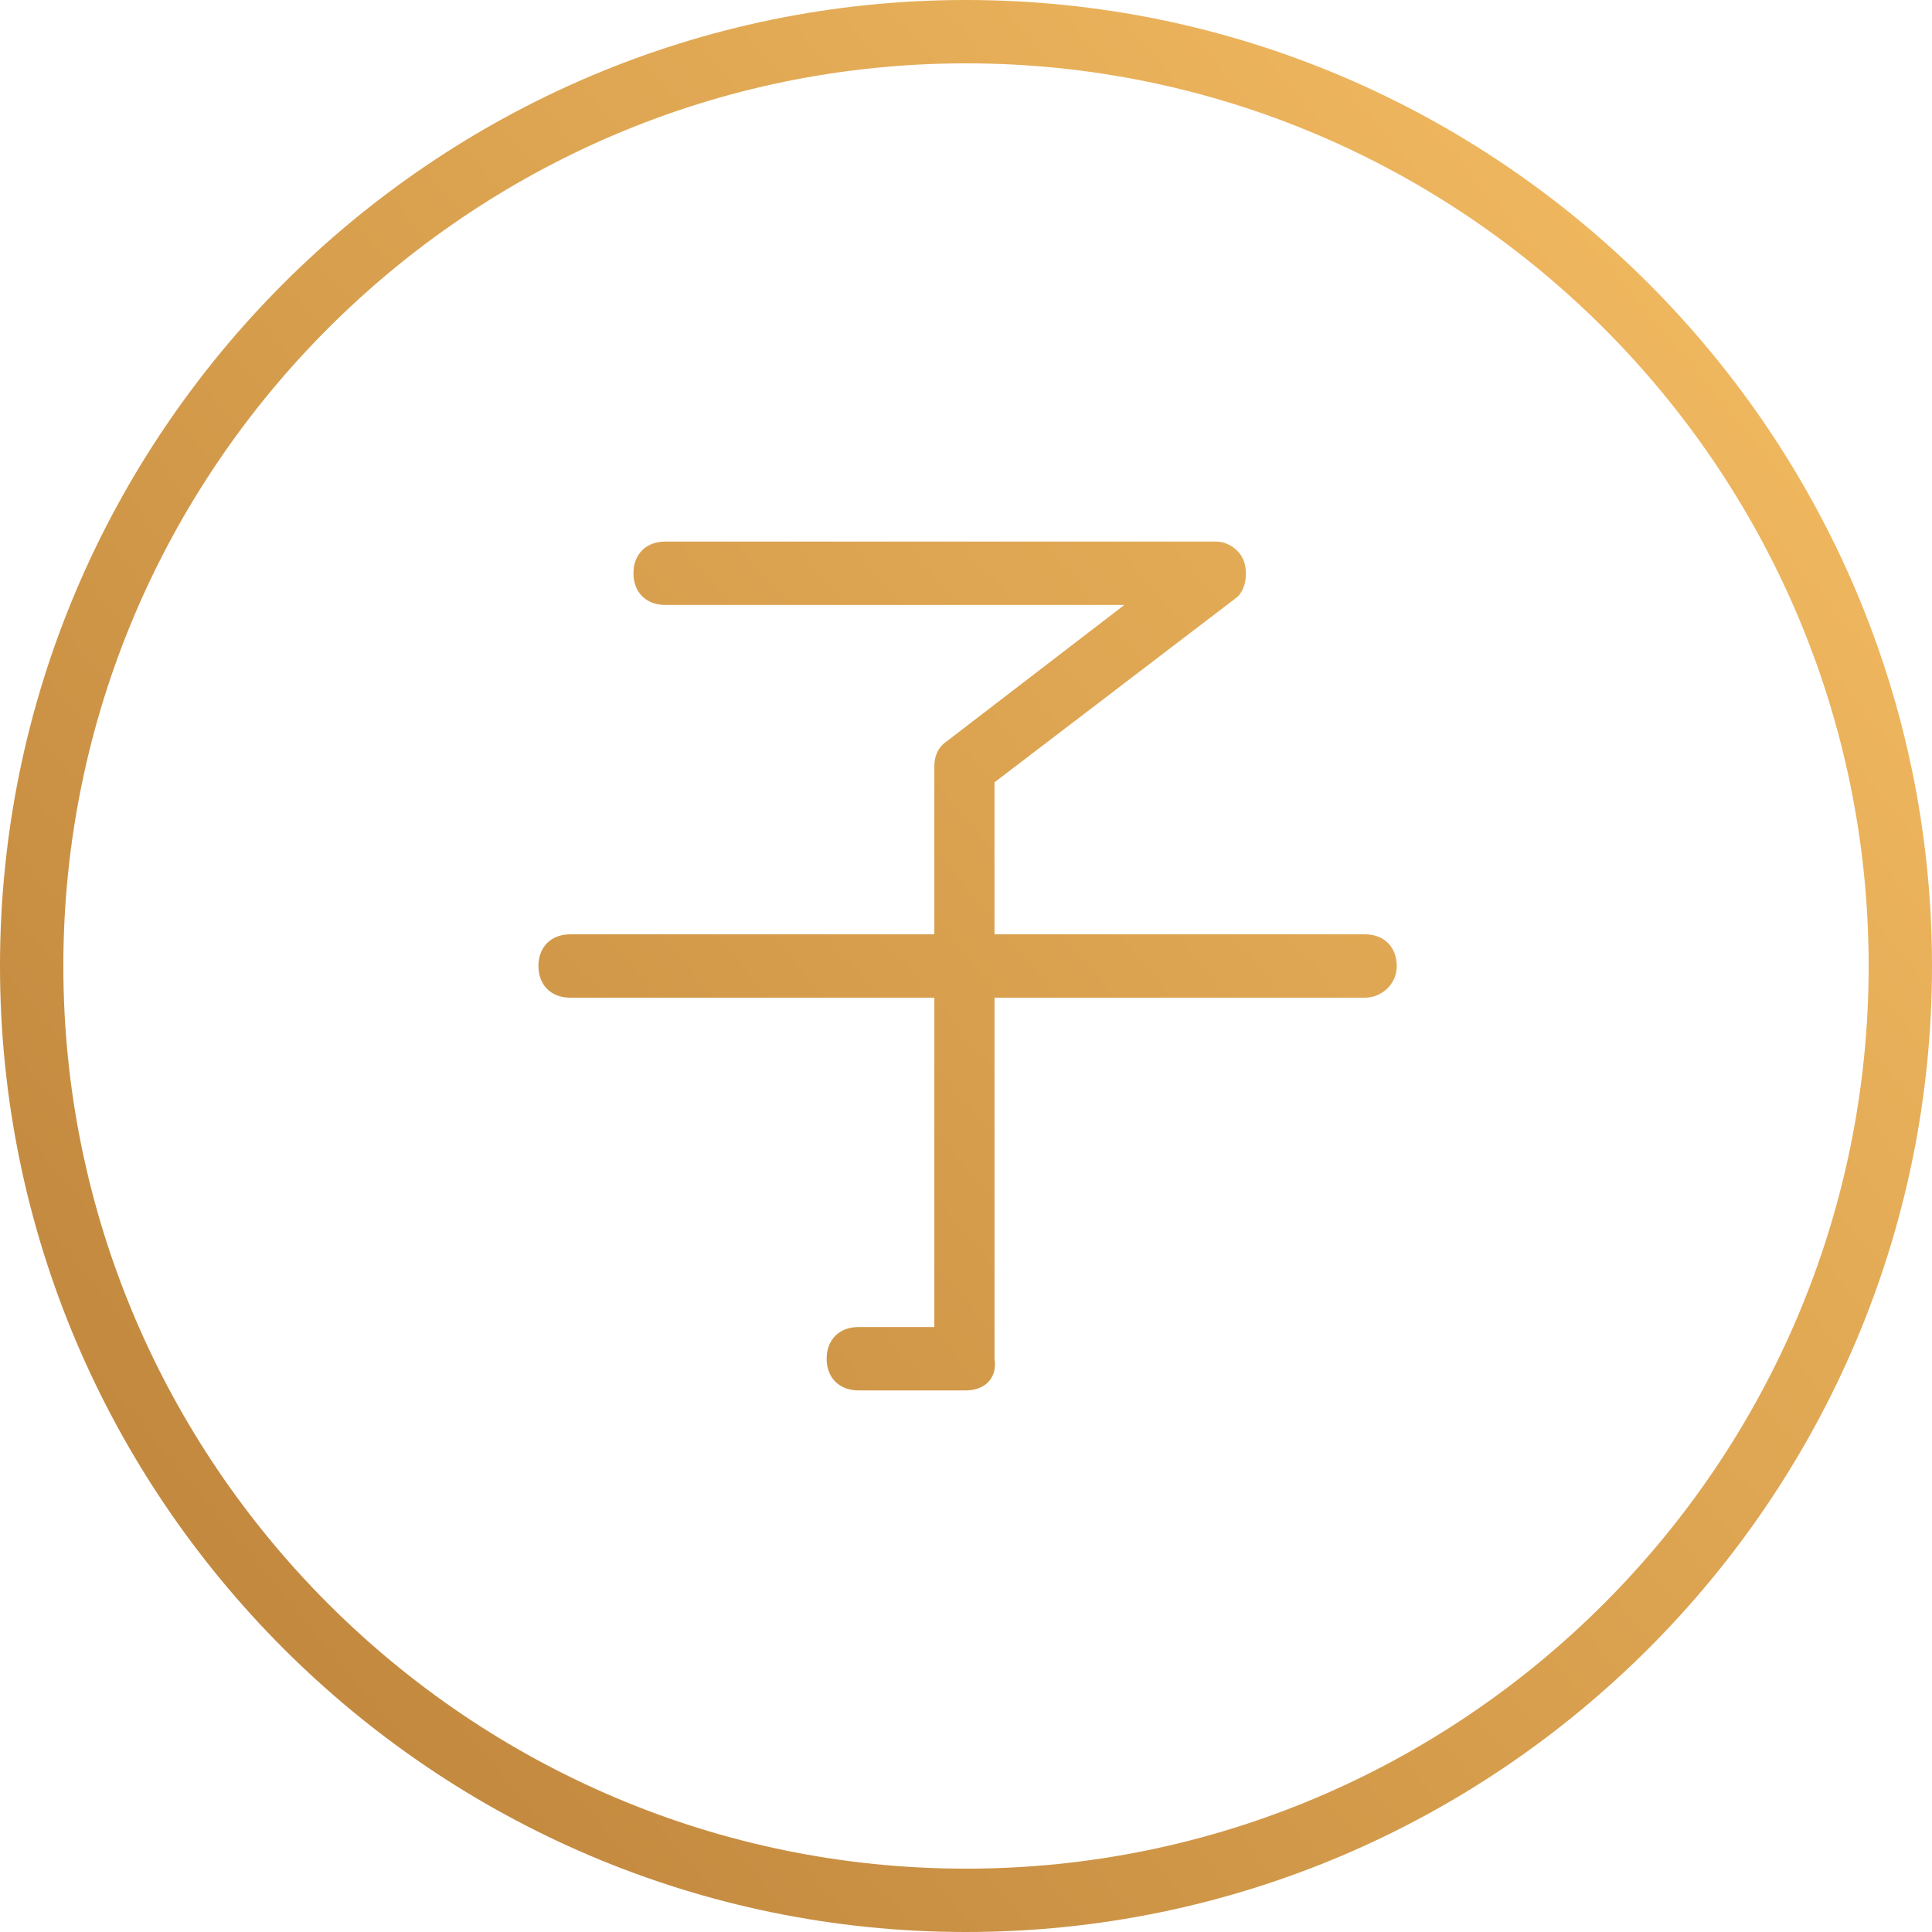
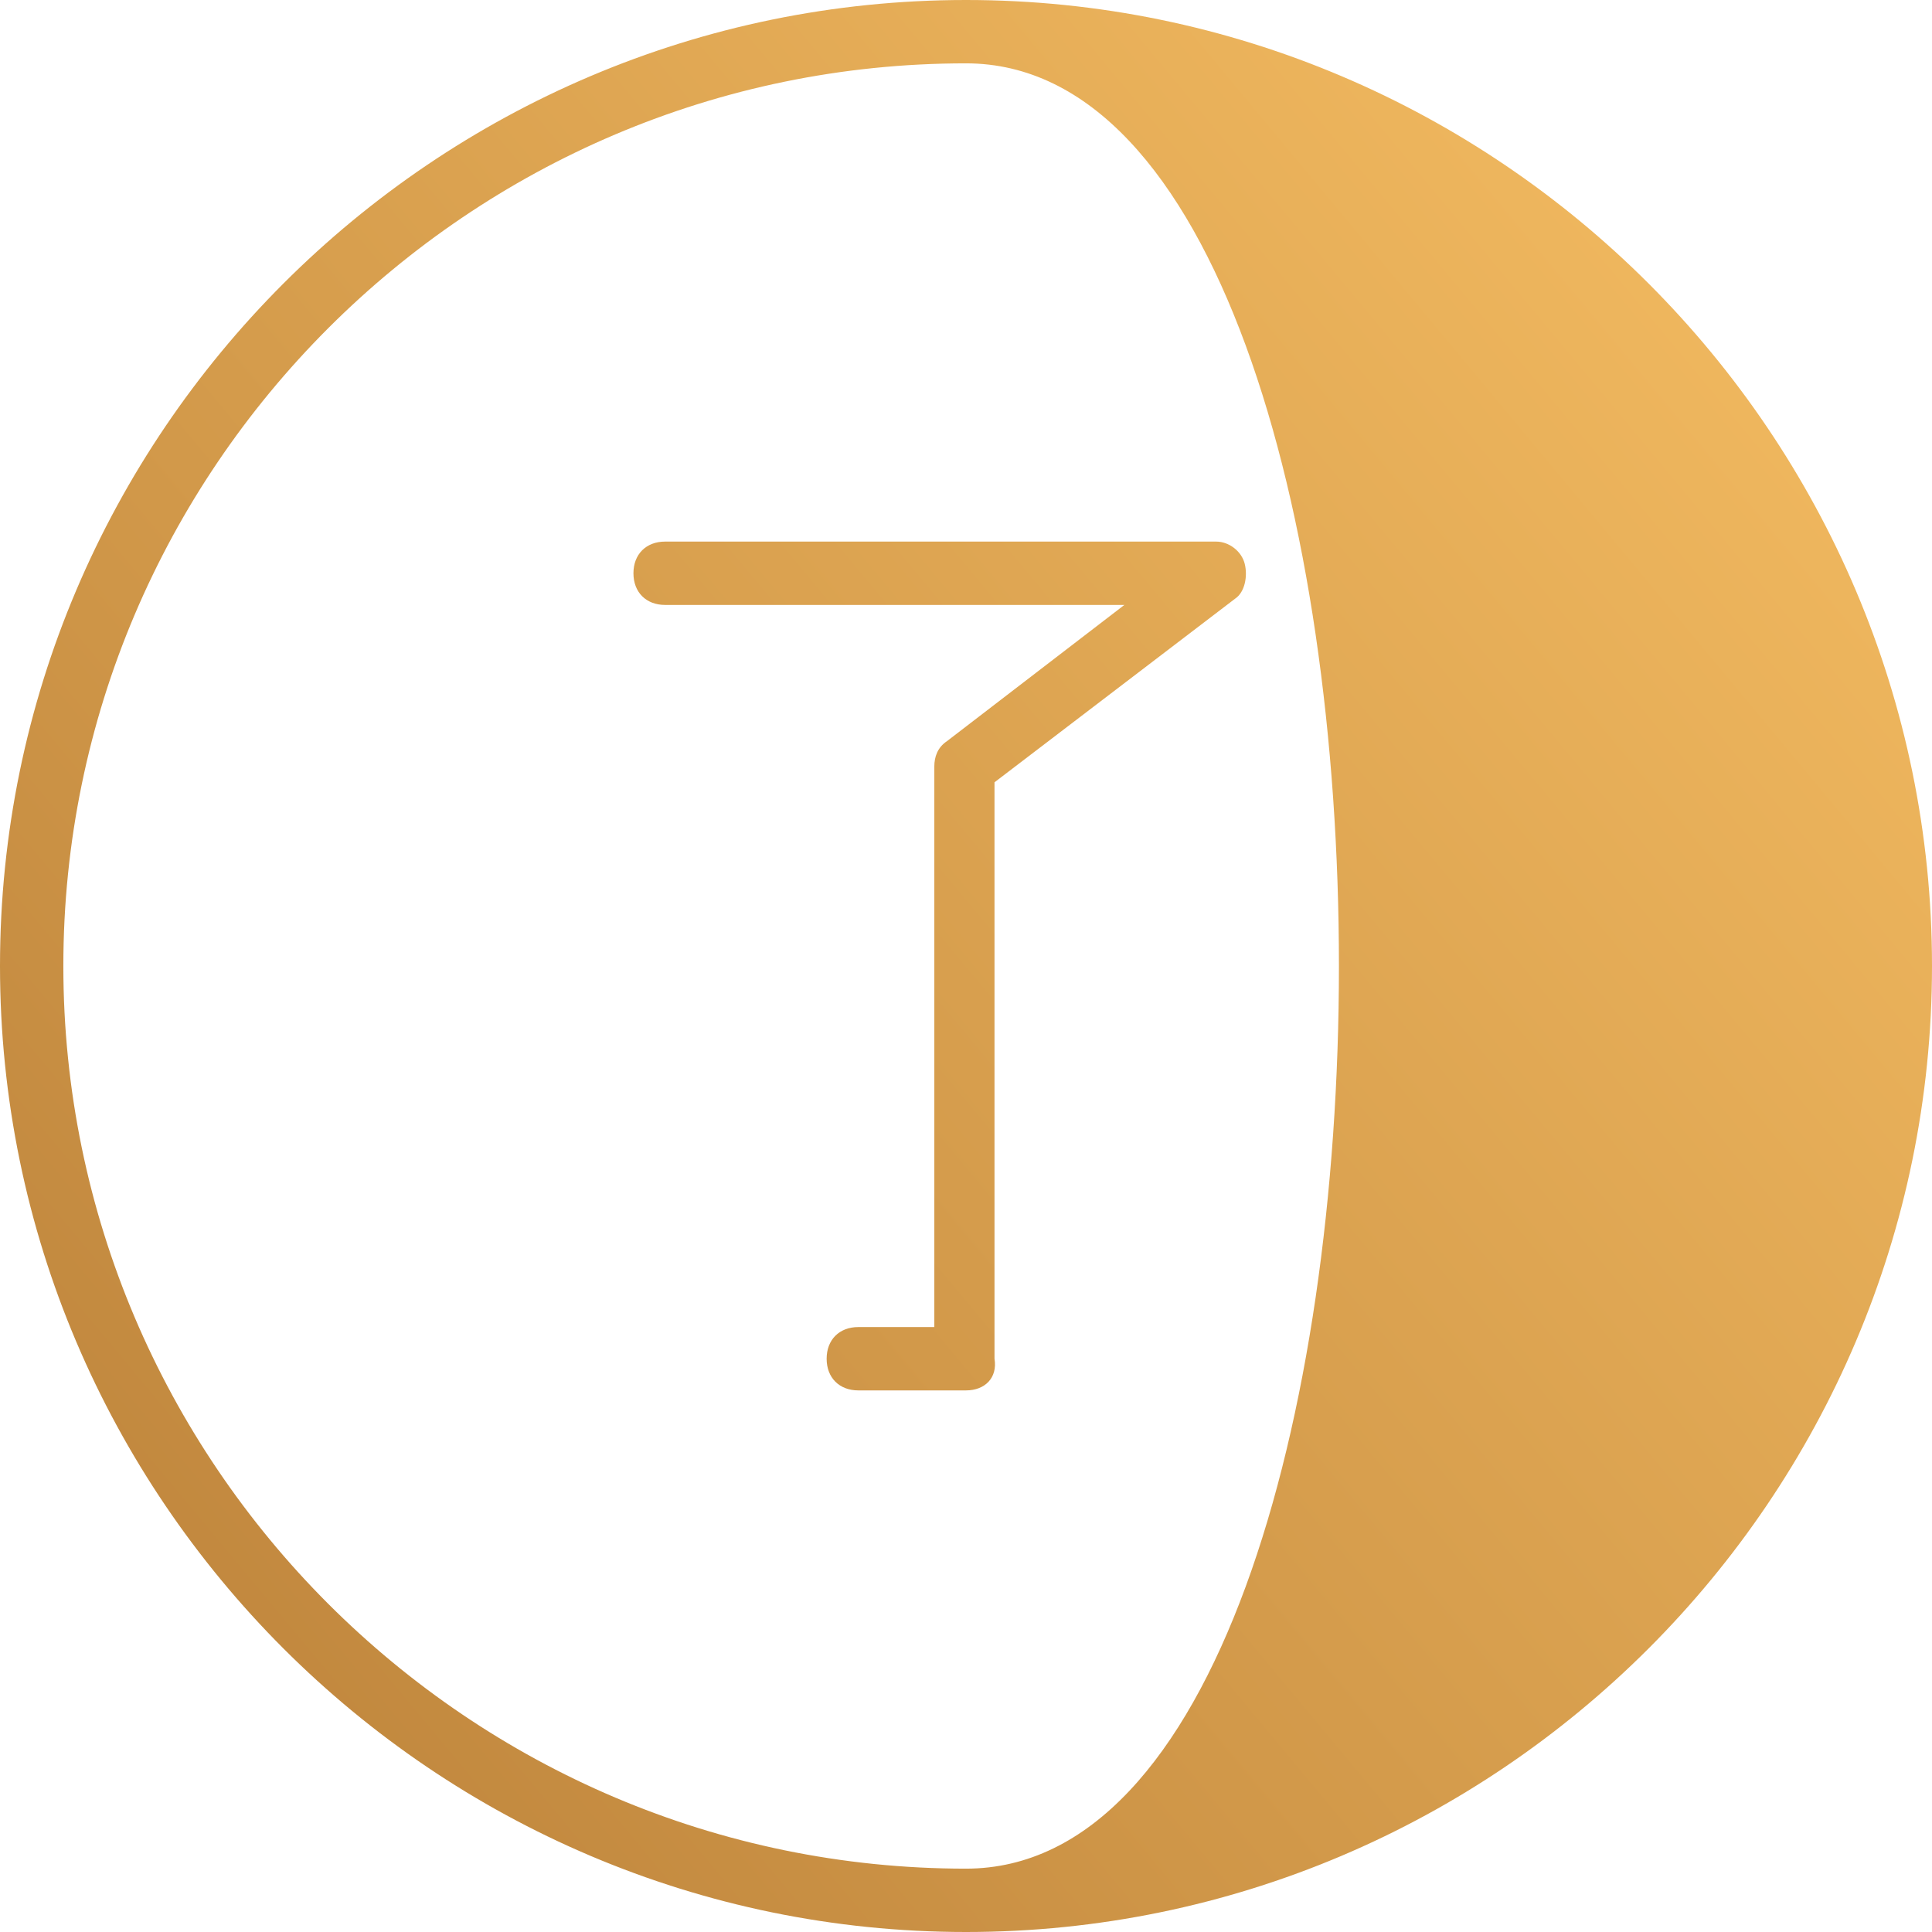
<svg xmlns="http://www.w3.org/2000/svg" id="Capa_1" x="0px" y="0px" viewBox="0 0 61 61" style="enable-background:new 0 0 61 61;" xml:space="preserve">
  <style type="text/css"> .st0{fill:url(#SVGID_1_);} .st1{fill:url(#SVGID_2_);} .st2{fill:url(#SVGID_3_);} </style>
  <g>
    <g>
      <g>
        <linearGradient id="SVGID_1_" gradientUnits="userSpaceOnUse" x1="-12.608" y1="-4.381" x2="65.928" y2="60.991" gradientTransform="matrix(1 0 0 -1 0 62.001)">
          <stop offset="0" style="stop-color:#B07632" />
          <stop offset="0.952" style="stop-color:#F6BE63" />
        </linearGradient>
-         <path class="st0" d="M30.5,61C13.7,61,0,47.3,0,30.5S13.7,0,30.5,0S61,13.7,61,30.5S47.3,61,30.5,61z M30.5,2 C14.8,2,2,14.8,2,30.5S14.8,59,30.5,59S59,46.2,59,30.5S46.2,2,30.5,2z" />
+         <path class="st0" d="M30.5,61C13.7,61,0,47.3,0,30.5S13.7,0,30.5,0S61,13.7,61,30.5S47.3,61,30.5,61z M30.5,2 C14.8,2,2,14.8,2,30.5S14.8,59,30.5,59S46.2,2,30.5,2z" />
      </g>
    </g>
  </g>
  <g>
    <g>
      <g>
        <linearGradient id="SVGID_2_" gradientUnits="userSpaceOnUse" x1="-14.554" y1="-2.043" x2="63.983" y2="63.328" gradientTransform="matrix(1 0 0 -1 0 62.001)">
          <stop offset="0" style="stop-color:#B07632" />
          <stop offset="0.952" style="stop-color:#F6BE63" />
        </linearGradient>
        <path class="st1" d="M30.5,43.9h-3.4c-0.6,0-1-0.4-1-1s0.4-1,1-1h2.4V24.2c0-0.3,0.1-0.6,0.4-0.8l5.6-4.3H21c-0.6,0-1-0.4-1-1 s0.4-1,1-1h17.4c0.4,0,0.8,0.3,0.9,0.7s0,0.9-0.3,1.1l-7.6,5.8v18.2C31.5,43.5,31.1,43.9,30.5,43.9z" />
      </g>
    </g>
    <g>
      <g>
        <linearGradient id="SVGID_3_" gradientUnits="userSpaceOnUse" x1="-12.596" y1="-4.395" x2="65.941" y2="60.976" gradientTransform="matrix(1 0 0 -1 0 62.001)">
          <stop offset="0" style="stop-color:#B07632" />
          <stop offset="0.952" style="stop-color:#F6BE63" />
        </linearGradient>
-         <path class="st2" d="M43.1,31.5H18c-0.6,0-1-0.4-1-1s0.4-1,1-1h25.1c0.6,0,1,0.4,1,1S43.6,31.5,43.1,31.5z" />
      </g>
    </g>
  </g>
</svg>